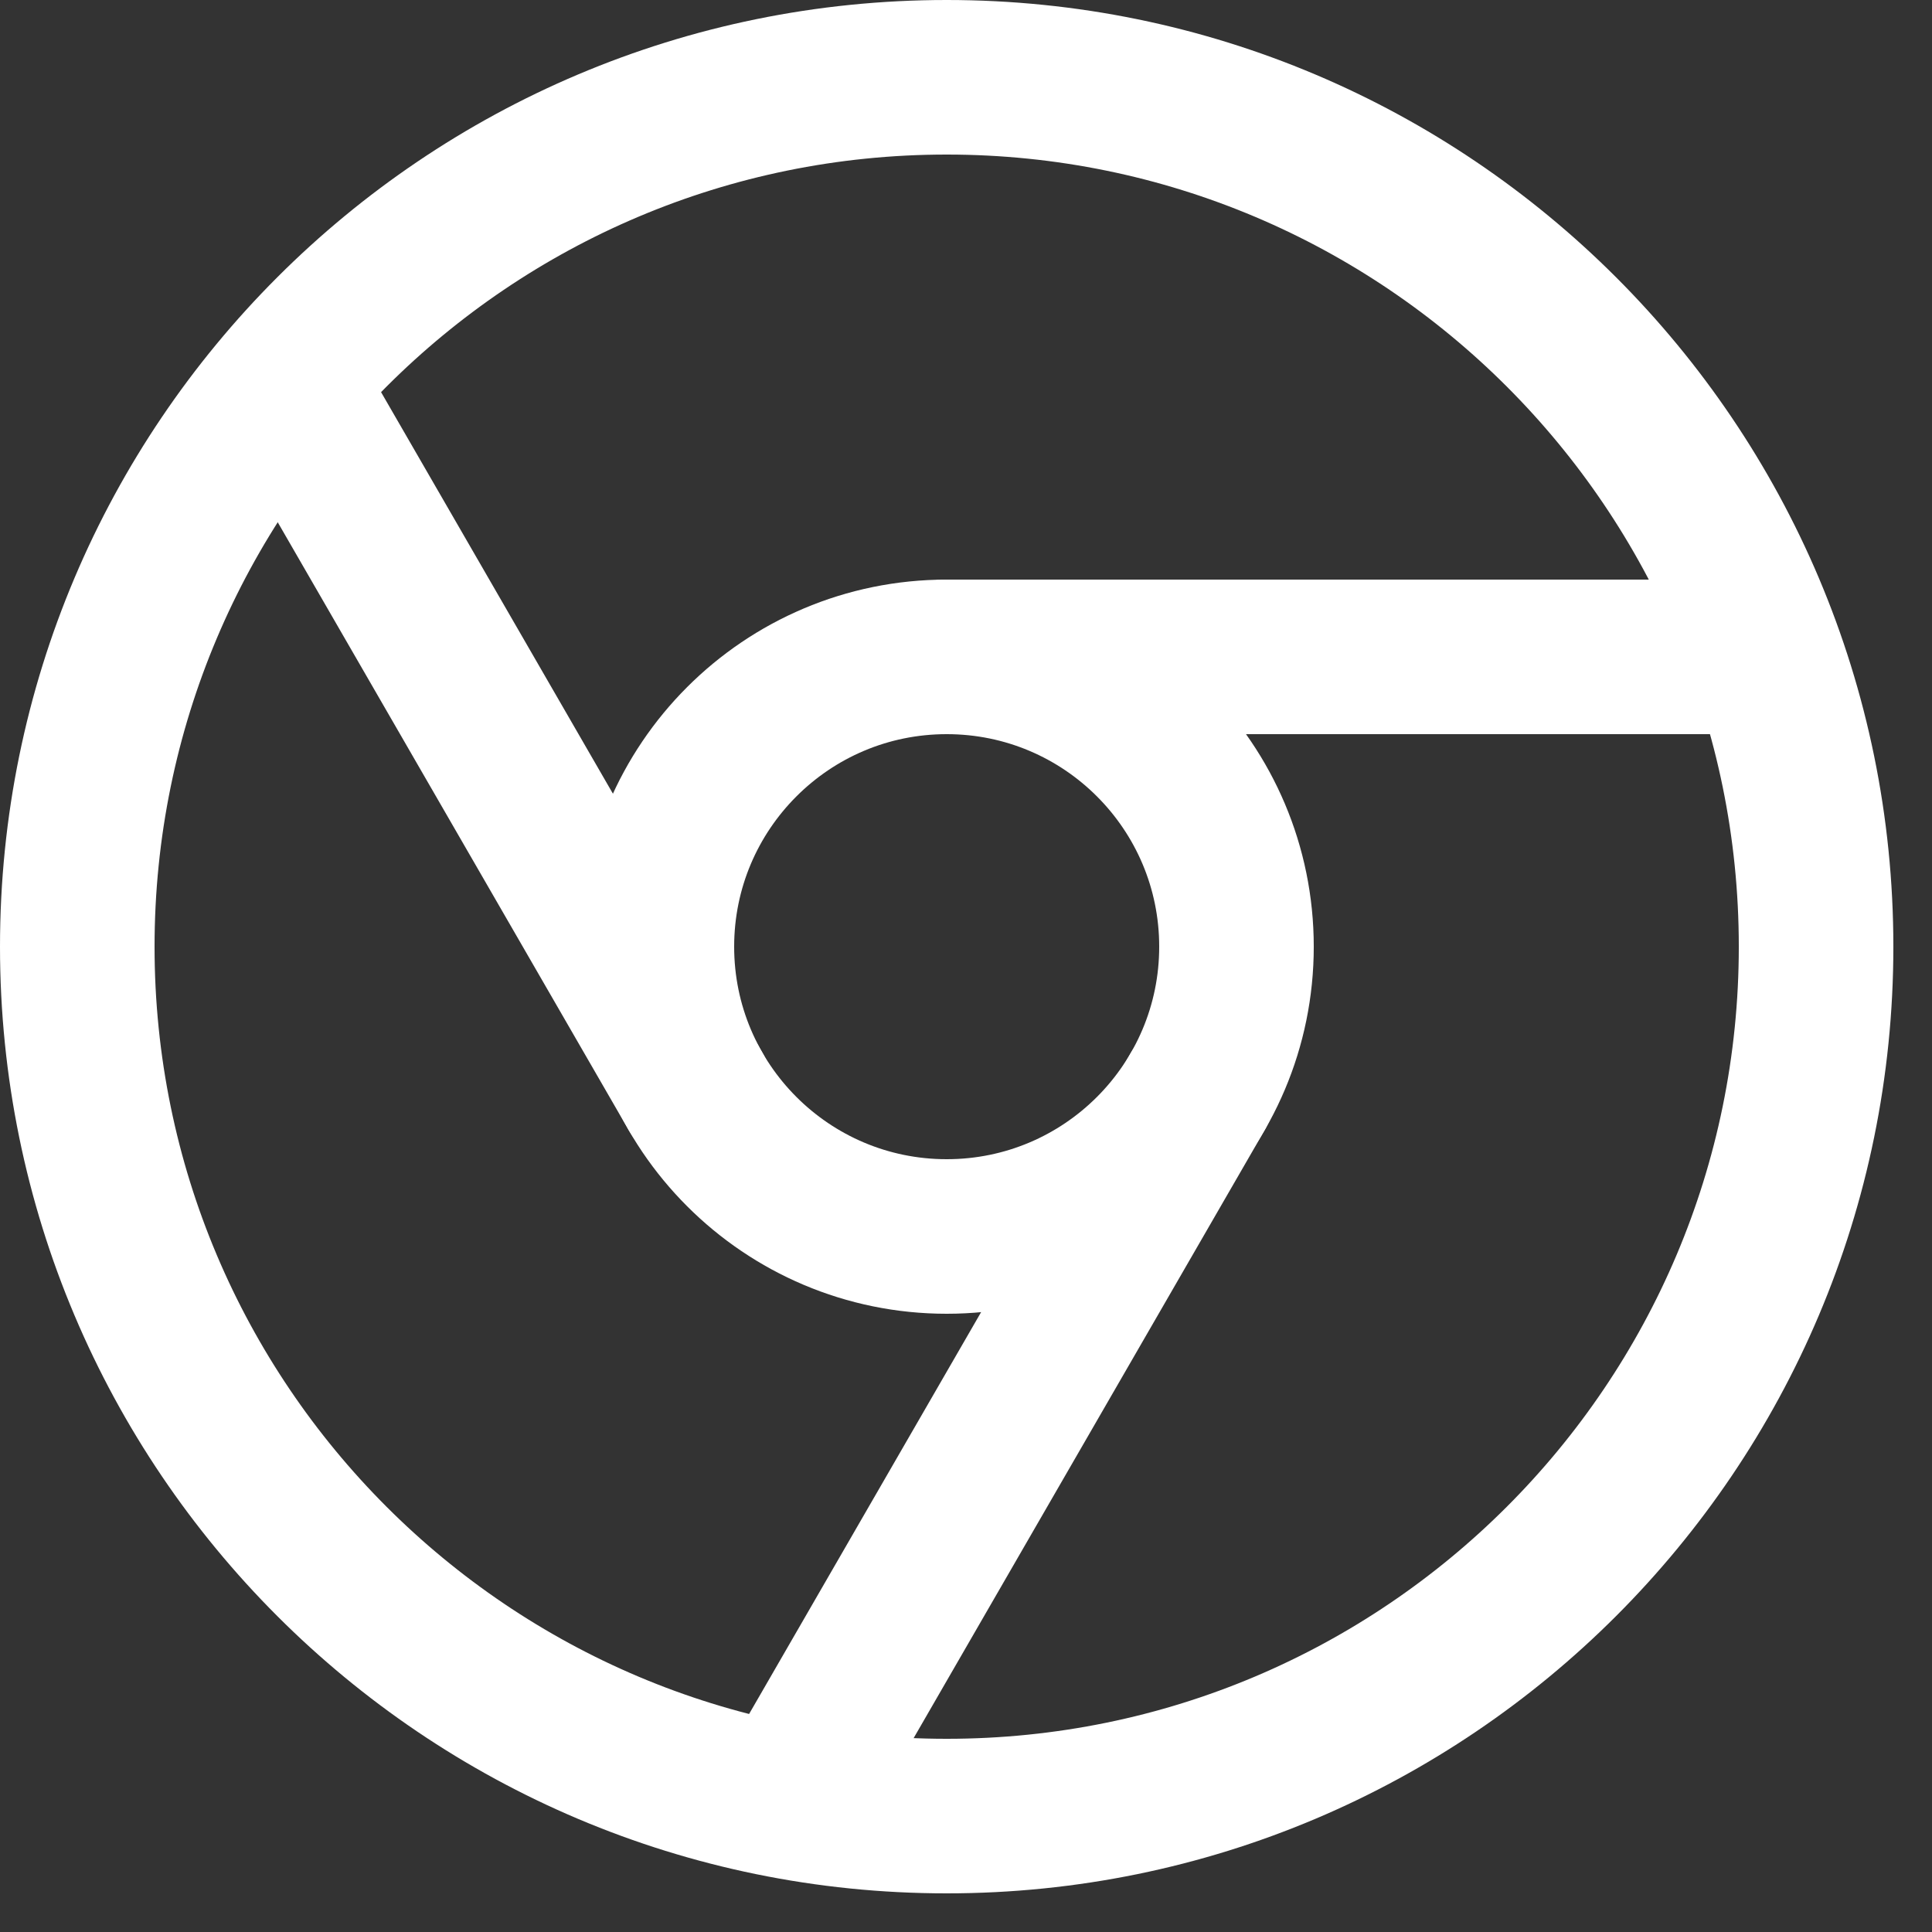
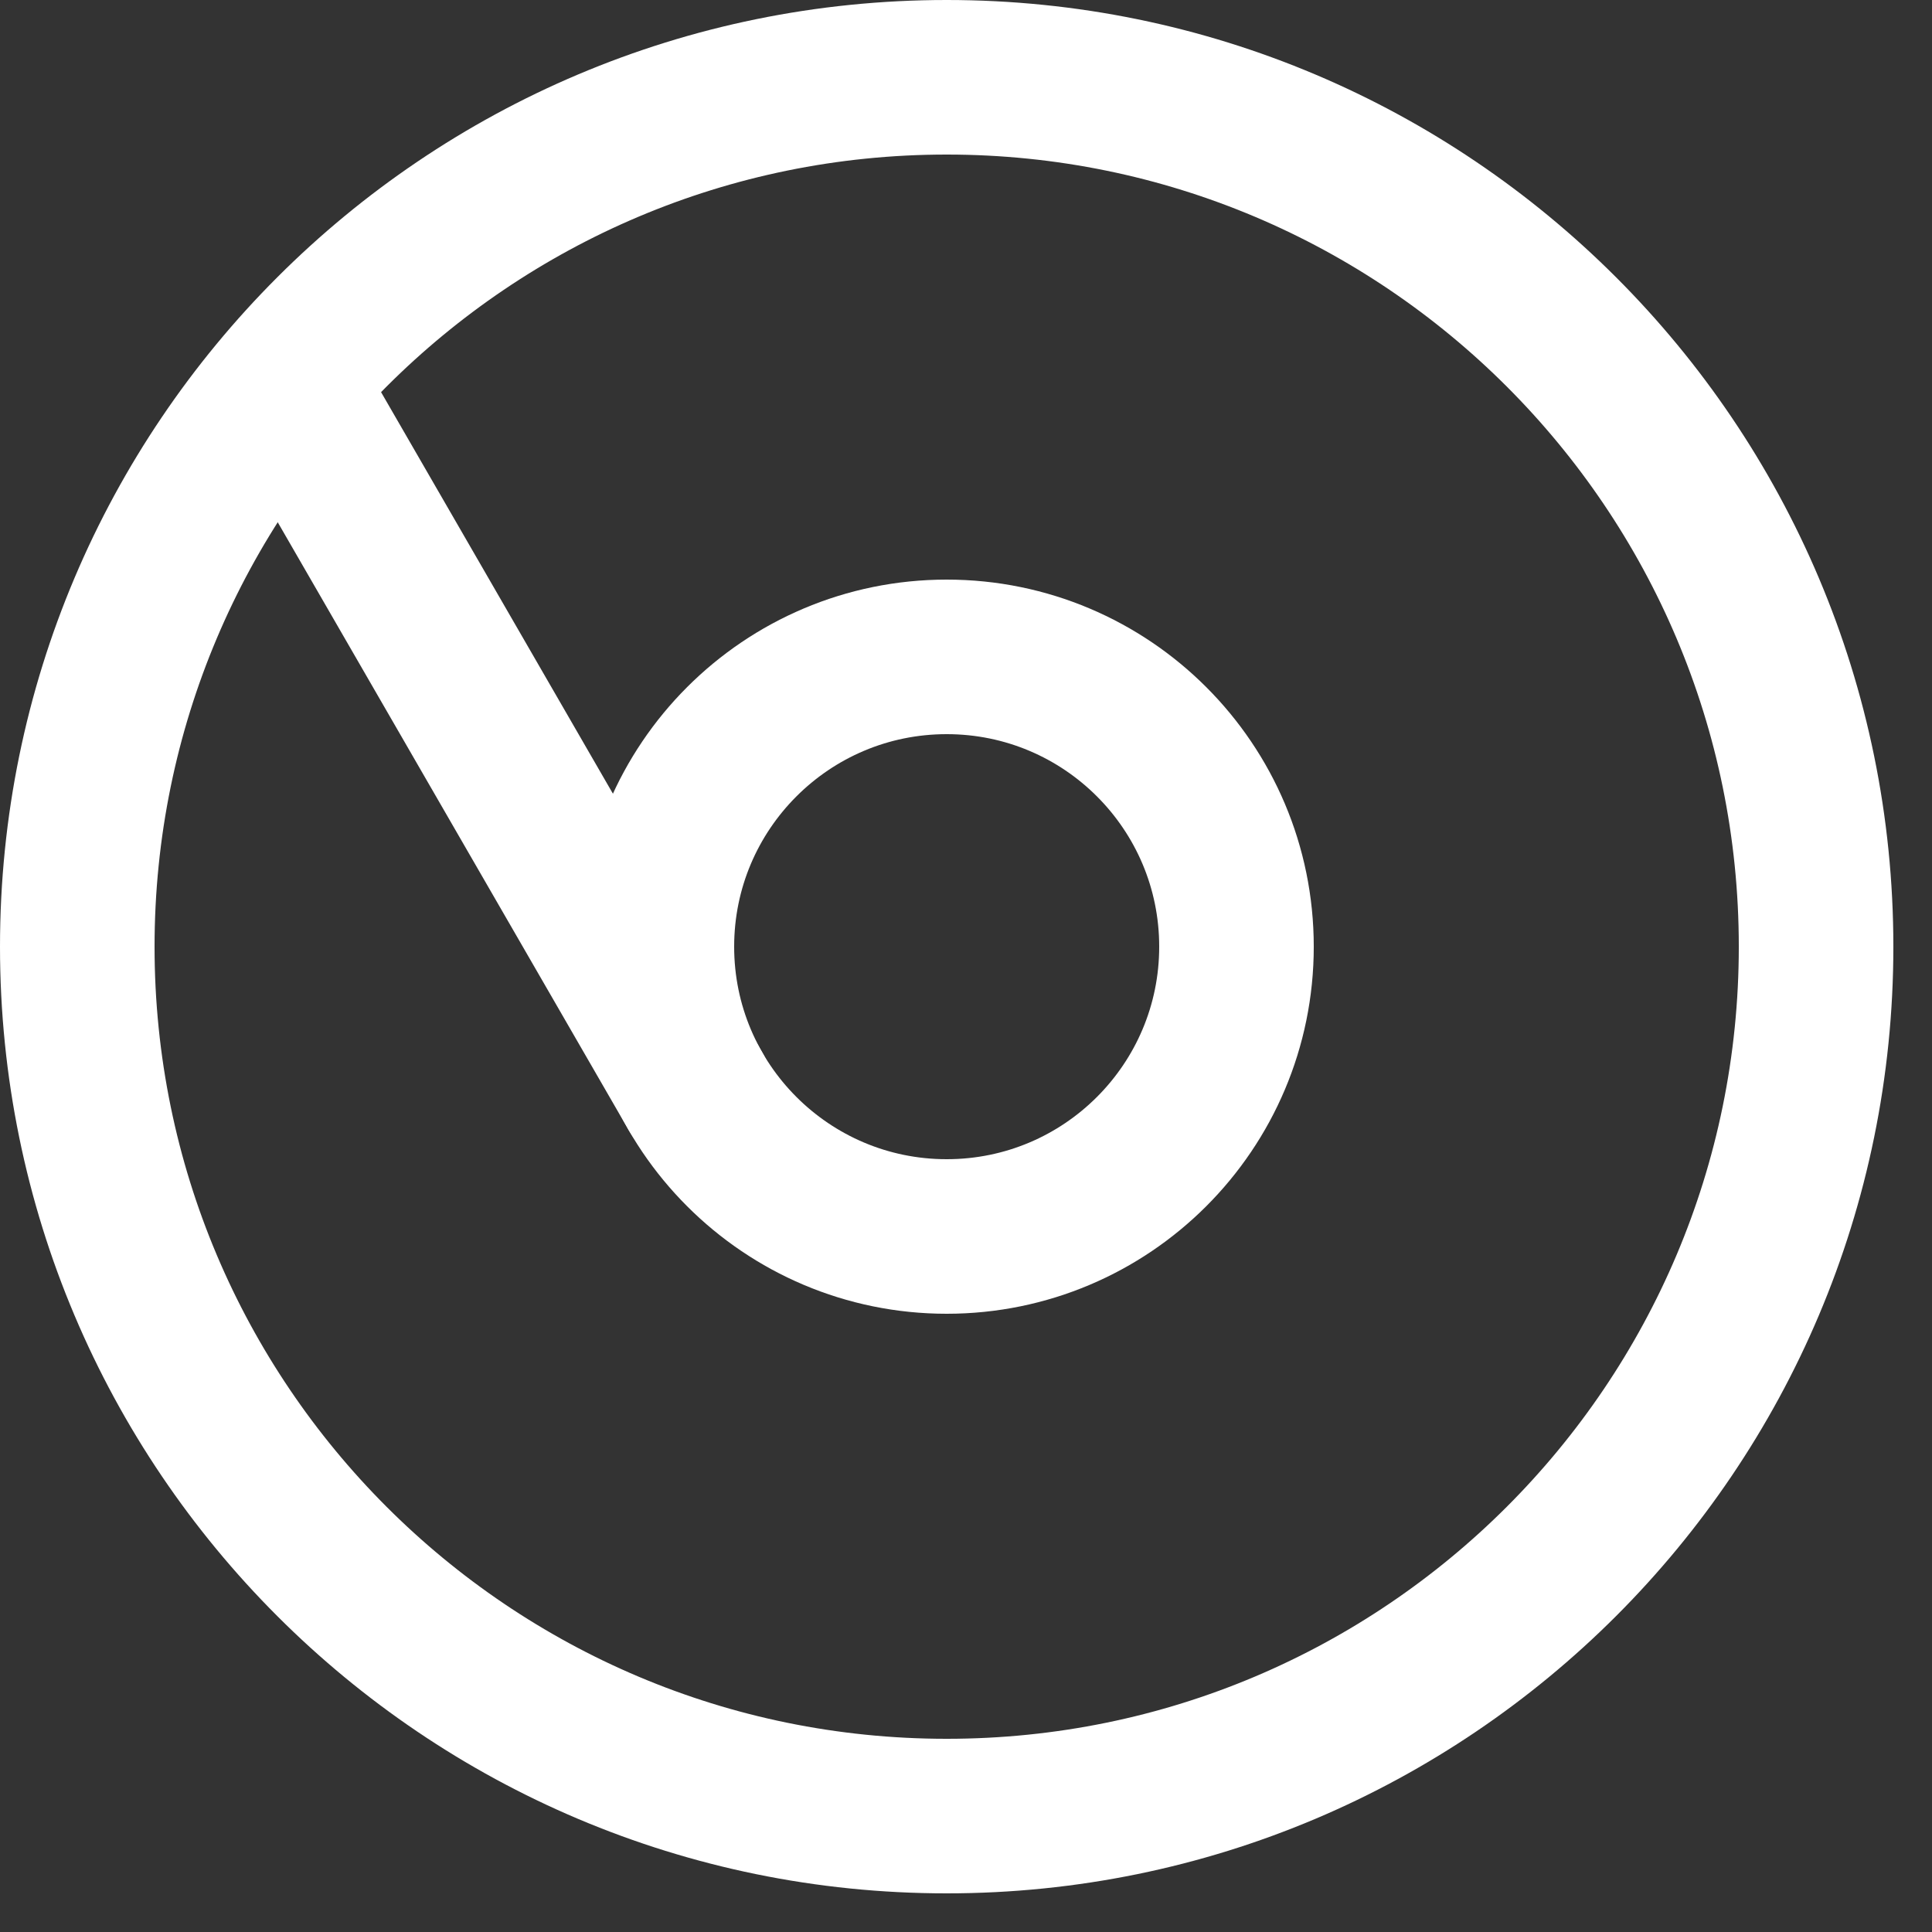
<svg xmlns="http://www.w3.org/2000/svg" width="25" height="25" viewBox="0 0 25 25" fill="none">
  <rect x="0" y="0" width="25" height="25" fill="#333333" stroke="none" />
  <path d="M12.25 23.5C18.463 23.5 23.5 18.463 23.5 12.25C23.5 6.037 18.463 1 12.25 1C6.037 1 1 6.037 1 12.25C1 18.463 6.037 23.5 12.25 23.5Z" stroke="white" stroke-width="2" stroke-linecap="round" stroke-linejoin="round" />
  <path d="M12.25 16C14.321 16 16 14.321 16 12.25C16 10.179 14.321 8.5 12.25 8.5C10.179 8.5 8.5 10.179 8.5 12.25C8.5 14.321 10.179 16 12.25 16Z" stroke="white" stroke-width="2" stroke-linecap="round" stroke-linejoin="round" />
-   <path d="M12.25 8.5H22.75" stroke="white" stroke-width="2" stroke-linecap="round" stroke-linejoin="round" />
-   <path d="M15.498 14.125L10.248 23.218" stroke="white" stroke-width="2" stroke-linecap="round" stroke-linejoin="round" />
  <path d="M9.002 14.125L3.752 5.032" stroke="white" stroke-width="2" stroke-linecap="round" stroke-linejoin="round" />
</svg>